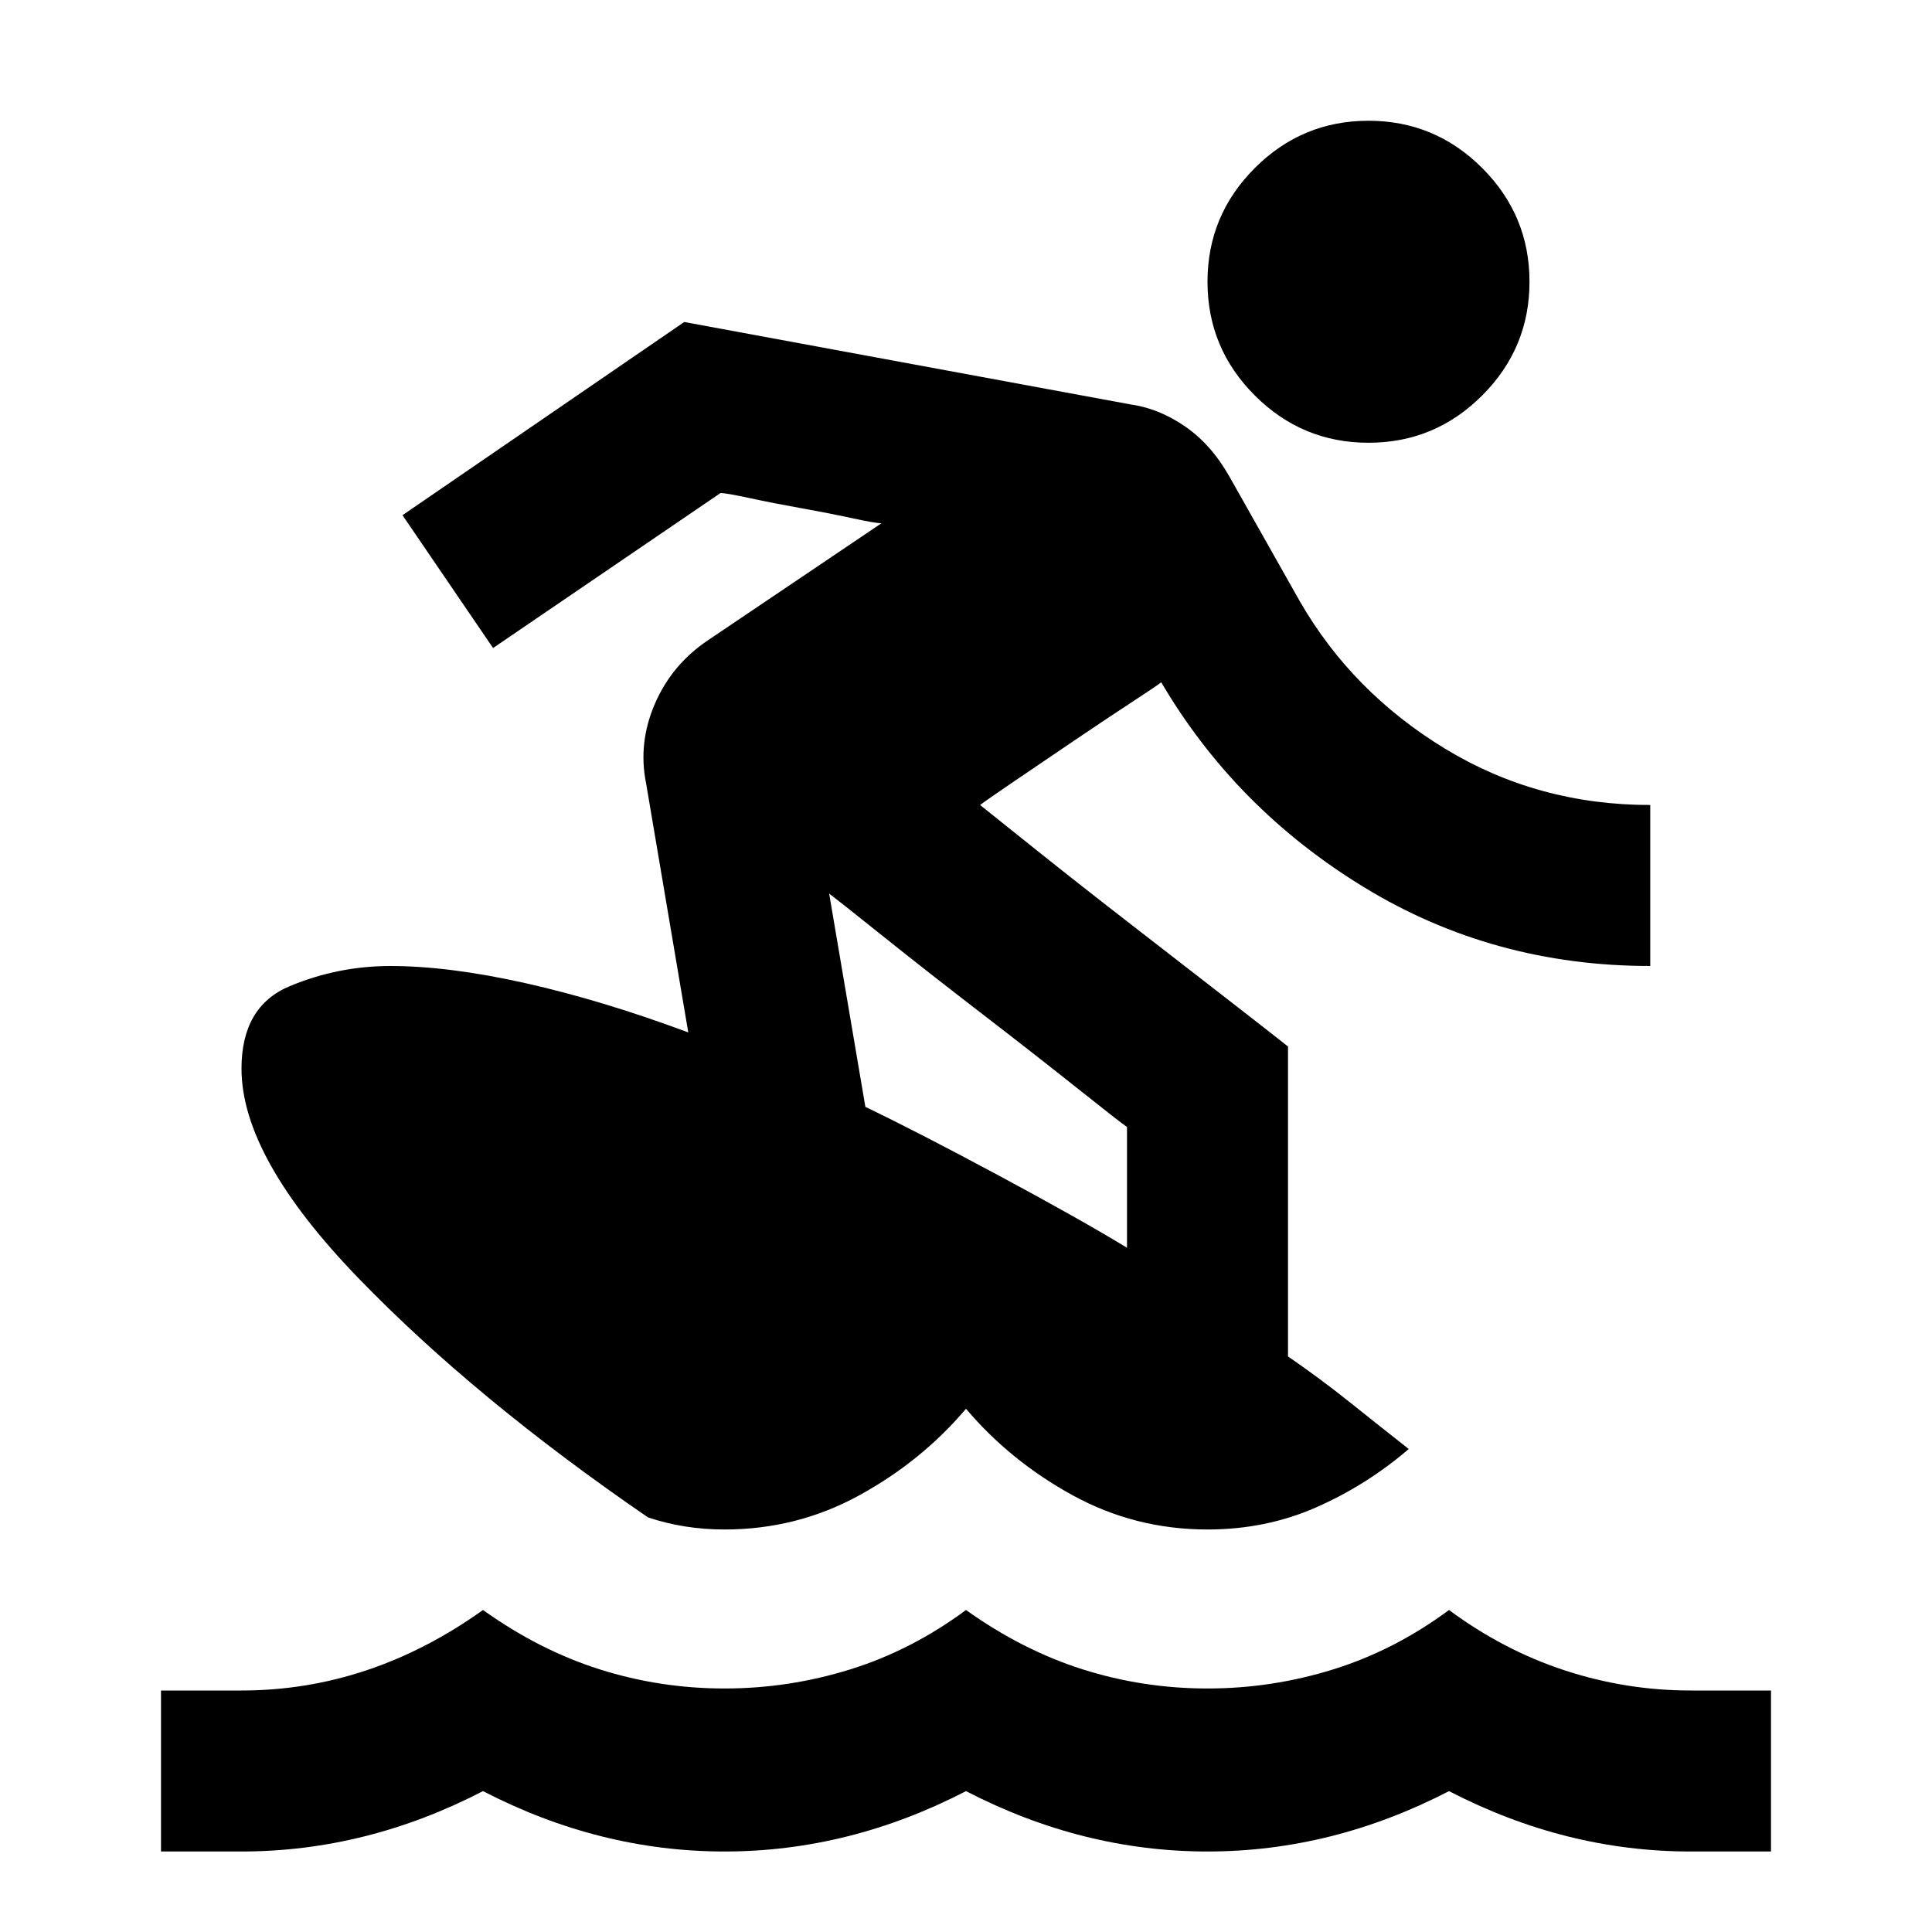
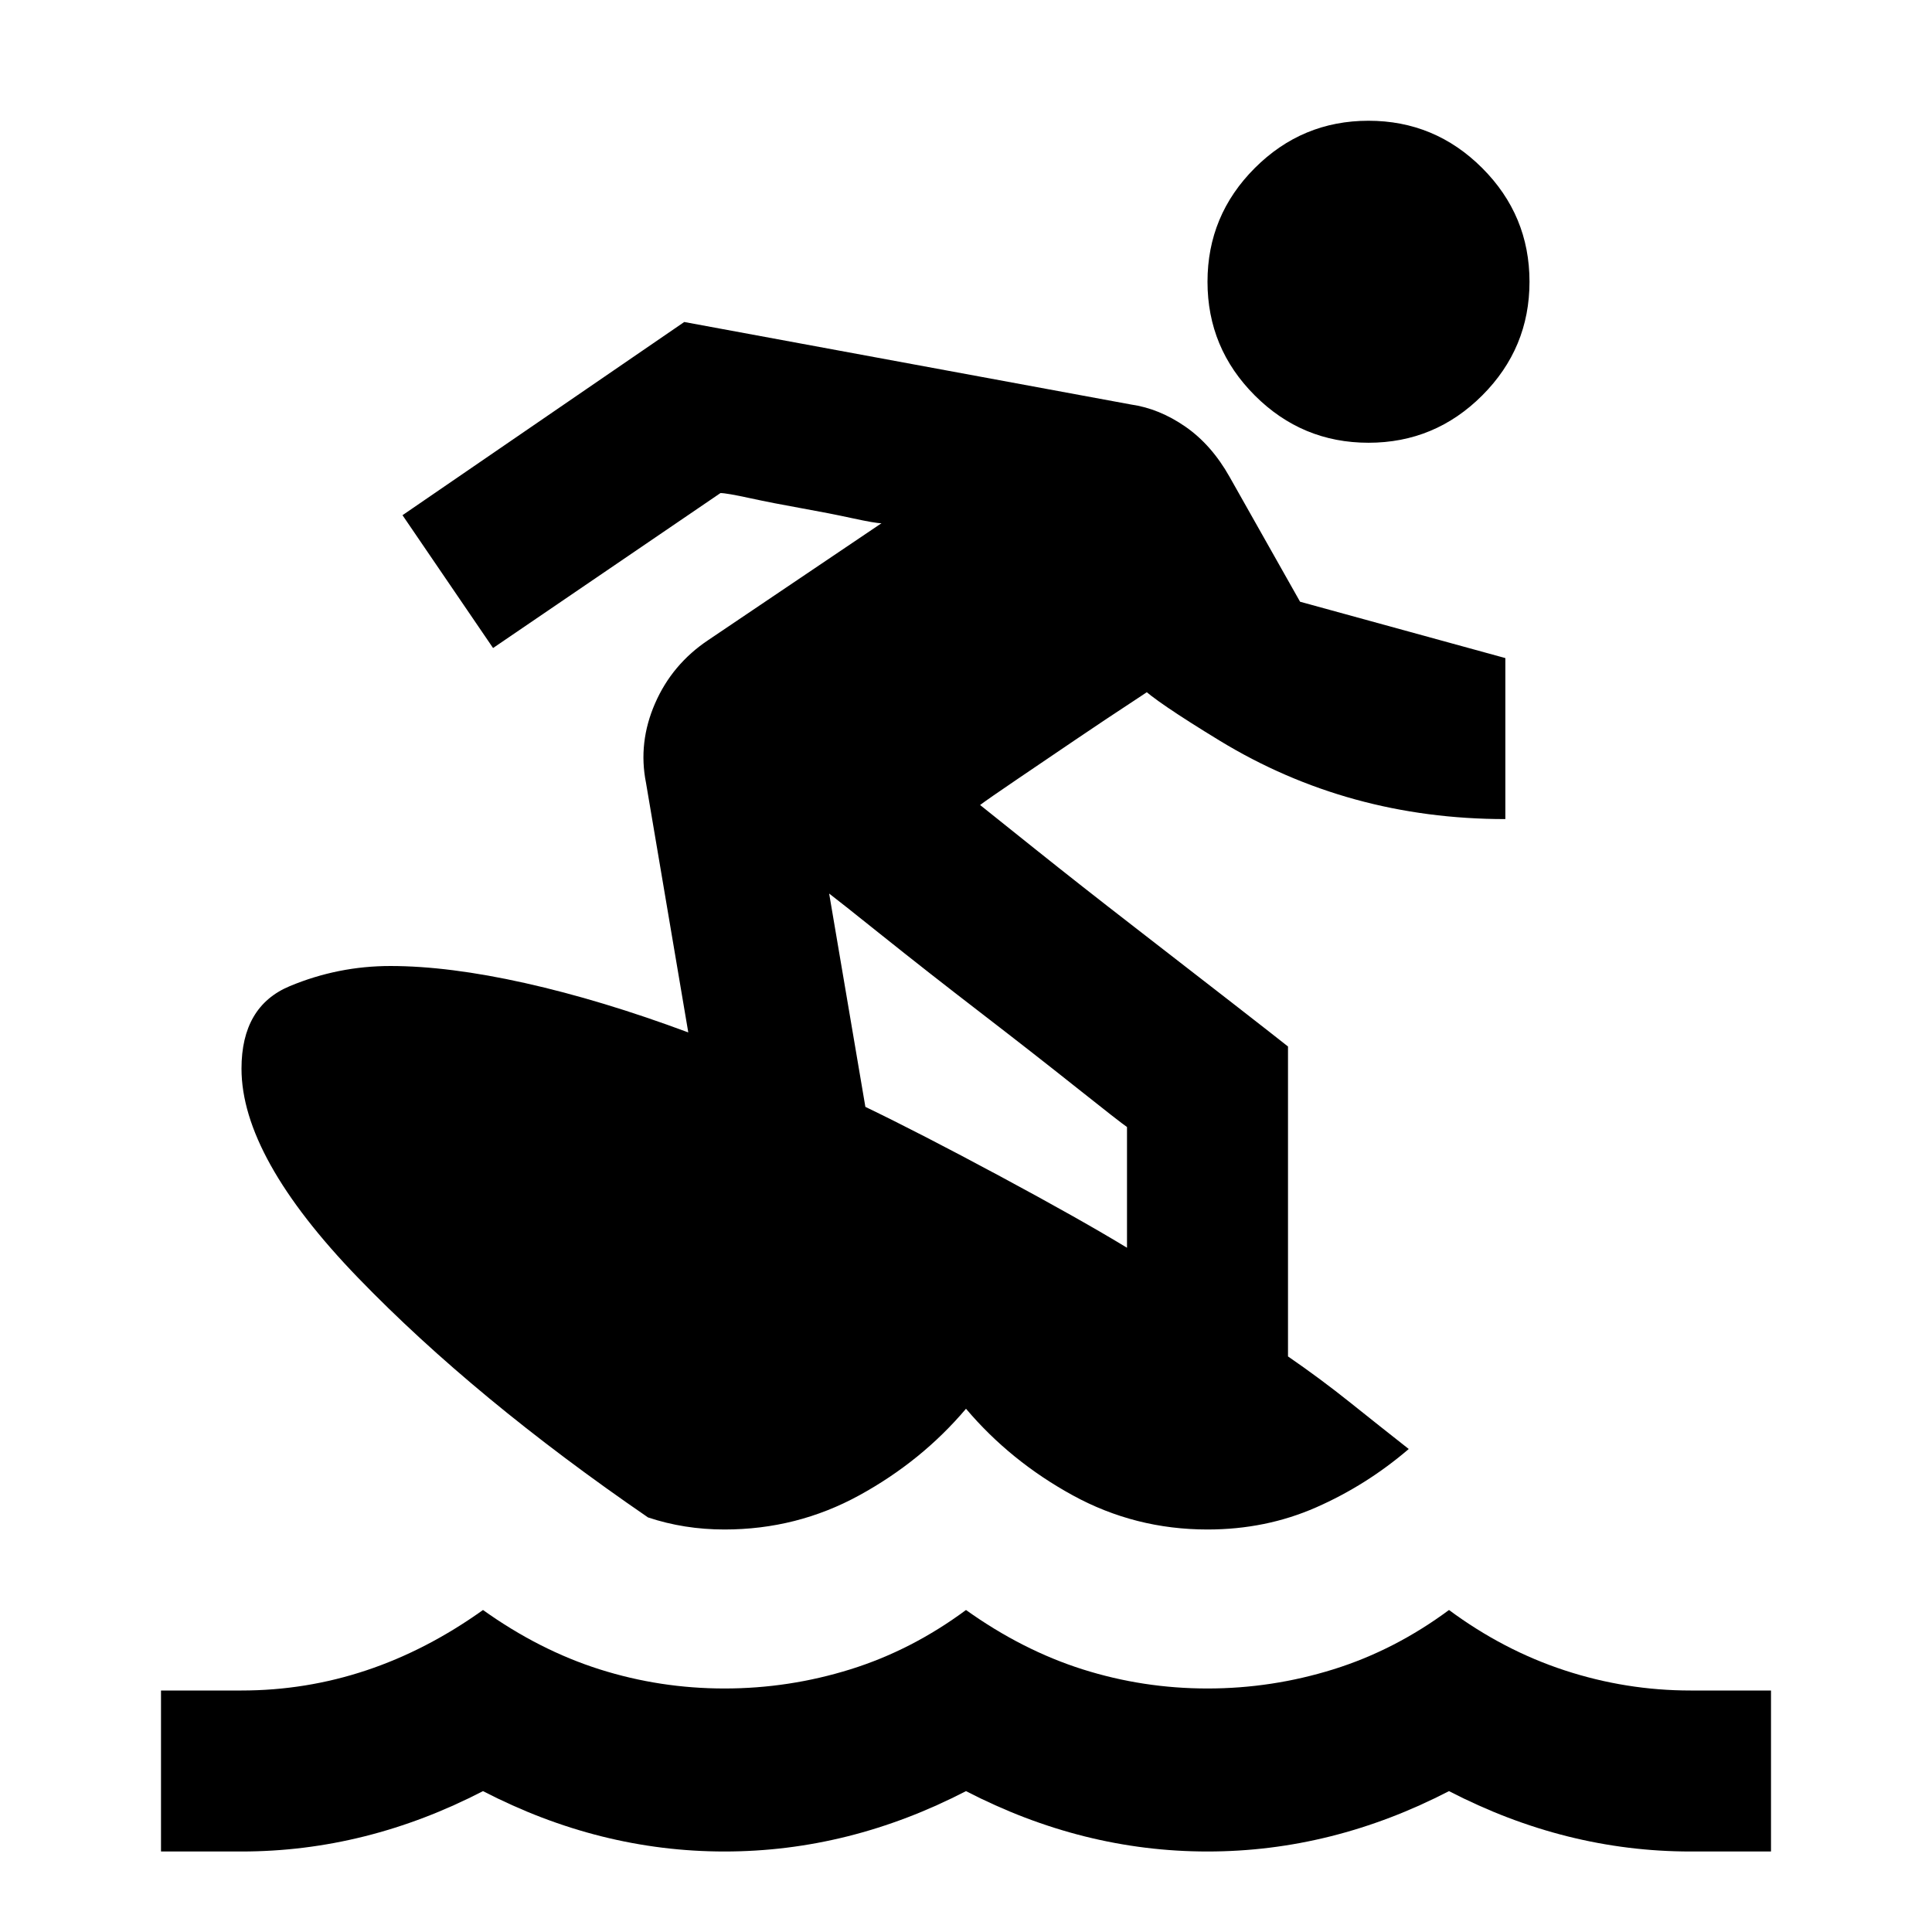
<svg xmlns="http://www.w3.org/2000/svg" height="24" viewBox="0 -960 960 960" width="24">
-   <path d="M80-40v-80h40q32 0 62-10t58-30q28 20 58 29.5t62 9.5q32 0 62.5-9.5T480-160q28 20 58 29.5t62 9.5q32 0 62.5-9.5T720-160q27 20 57.5 30t62.5 10h40v80h-40q-31 0-61-7.5T720-70q-29 15-59 22.5T600-40q-31 0-61-7.5T480-70q-29 15-59 22.5T360-40q-31 0-61-7.5T240-70q-29 15-59 22.5T120-40H80Zm260-760 222 41q14 2 27 11t22 25l35 62q26 45 72 73t102 28v80q-78 0-142-39T577-621q-1 1-14 9.5t-28.5 19Q519-582 505-572.5T487-560l27.5 22q22.5 18 49 38.5t49 38Q635-444 640-440v154q16 11 31 23t29 23q-21 18-46 29t-54 11q-36 0-67-17t-53-43q-22 26-53 43t-67 17q-10 0-19.5-1.5T322-206q-86-59-144-119t-58-104q0-31 24-41t50-10q29 0 67 8.5t81 24.5l-21-124q-4-20 4.5-39.5T352-642l86-58q-3 0-14.5-2.5t-25.5-5-25.5-5Q361-715 358-715l-113 77-45-66 140-96Zm72 284 18 106q27 13 67 34.5t63 35.5v-60q-3-2-25-19.5T487-457q-26-20-48.5-38T412-516Zm268-224q-33 0-56.5-23.5T600-820q0-33 23.5-56.5T680-900q33 0 56.5 23.5T760-820q0 33-23.5 56.5T680-740Z" />
+   <path d="M80-40v-80h40q32 0 62-10t58-30q28 20 58 29.5t62 9.5q32 0 62.5-9.5T480-160q28 20 58 29.5t62 9.5q32 0 62.5-9.5T720-160q27 20 57.5 30t62.5 10h40v80h-40q-31 0-61-7.5T720-70q-29 15-59 22.5T600-40q-31 0-61-7.5T480-70q-29 15-59 22.5T360-40q-31 0-61-7.5T240-70q-29 15-59 22.5T120-40H80Zm260-760 222 41q14 2 27 11t22 25l35 62t102 28v80q-78 0-142-39T577-621q-1 1-14 9.5t-28.5 19Q519-582 505-572.5T487-560l27.5 22q22.5 18 49 38.5t49 38Q635-444 640-440v154q16 11 31 23t29 23q-21 18-46 29t-54 11q-36 0-67-17t-53-43q-22 26-53 43t-67 17q-10 0-19.5-1.5T322-206q-86-59-144-119t-58-104q0-31 24-41t50-10q29 0 67 8.5t81 24.5l-21-124q-4-20 4.5-39.5T352-642l86-58q-3 0-14.5-2.5t-25.5-5-25.5-5Q361-715 358-715l-113 77-45-66 140-96Zm72 284 18 106q27 13 67 34.5t63 35.5v-60q-3-2-25-19.5T487-457q-26-20-48.5-38T412-516Zm268-224q-33 0-56.5-23.5T600-820q0-33 23.5-56.5T680-900q33 0 56.5 23.5T760-820q0 33-23.5 56.5T680-740Z" />
</svg>